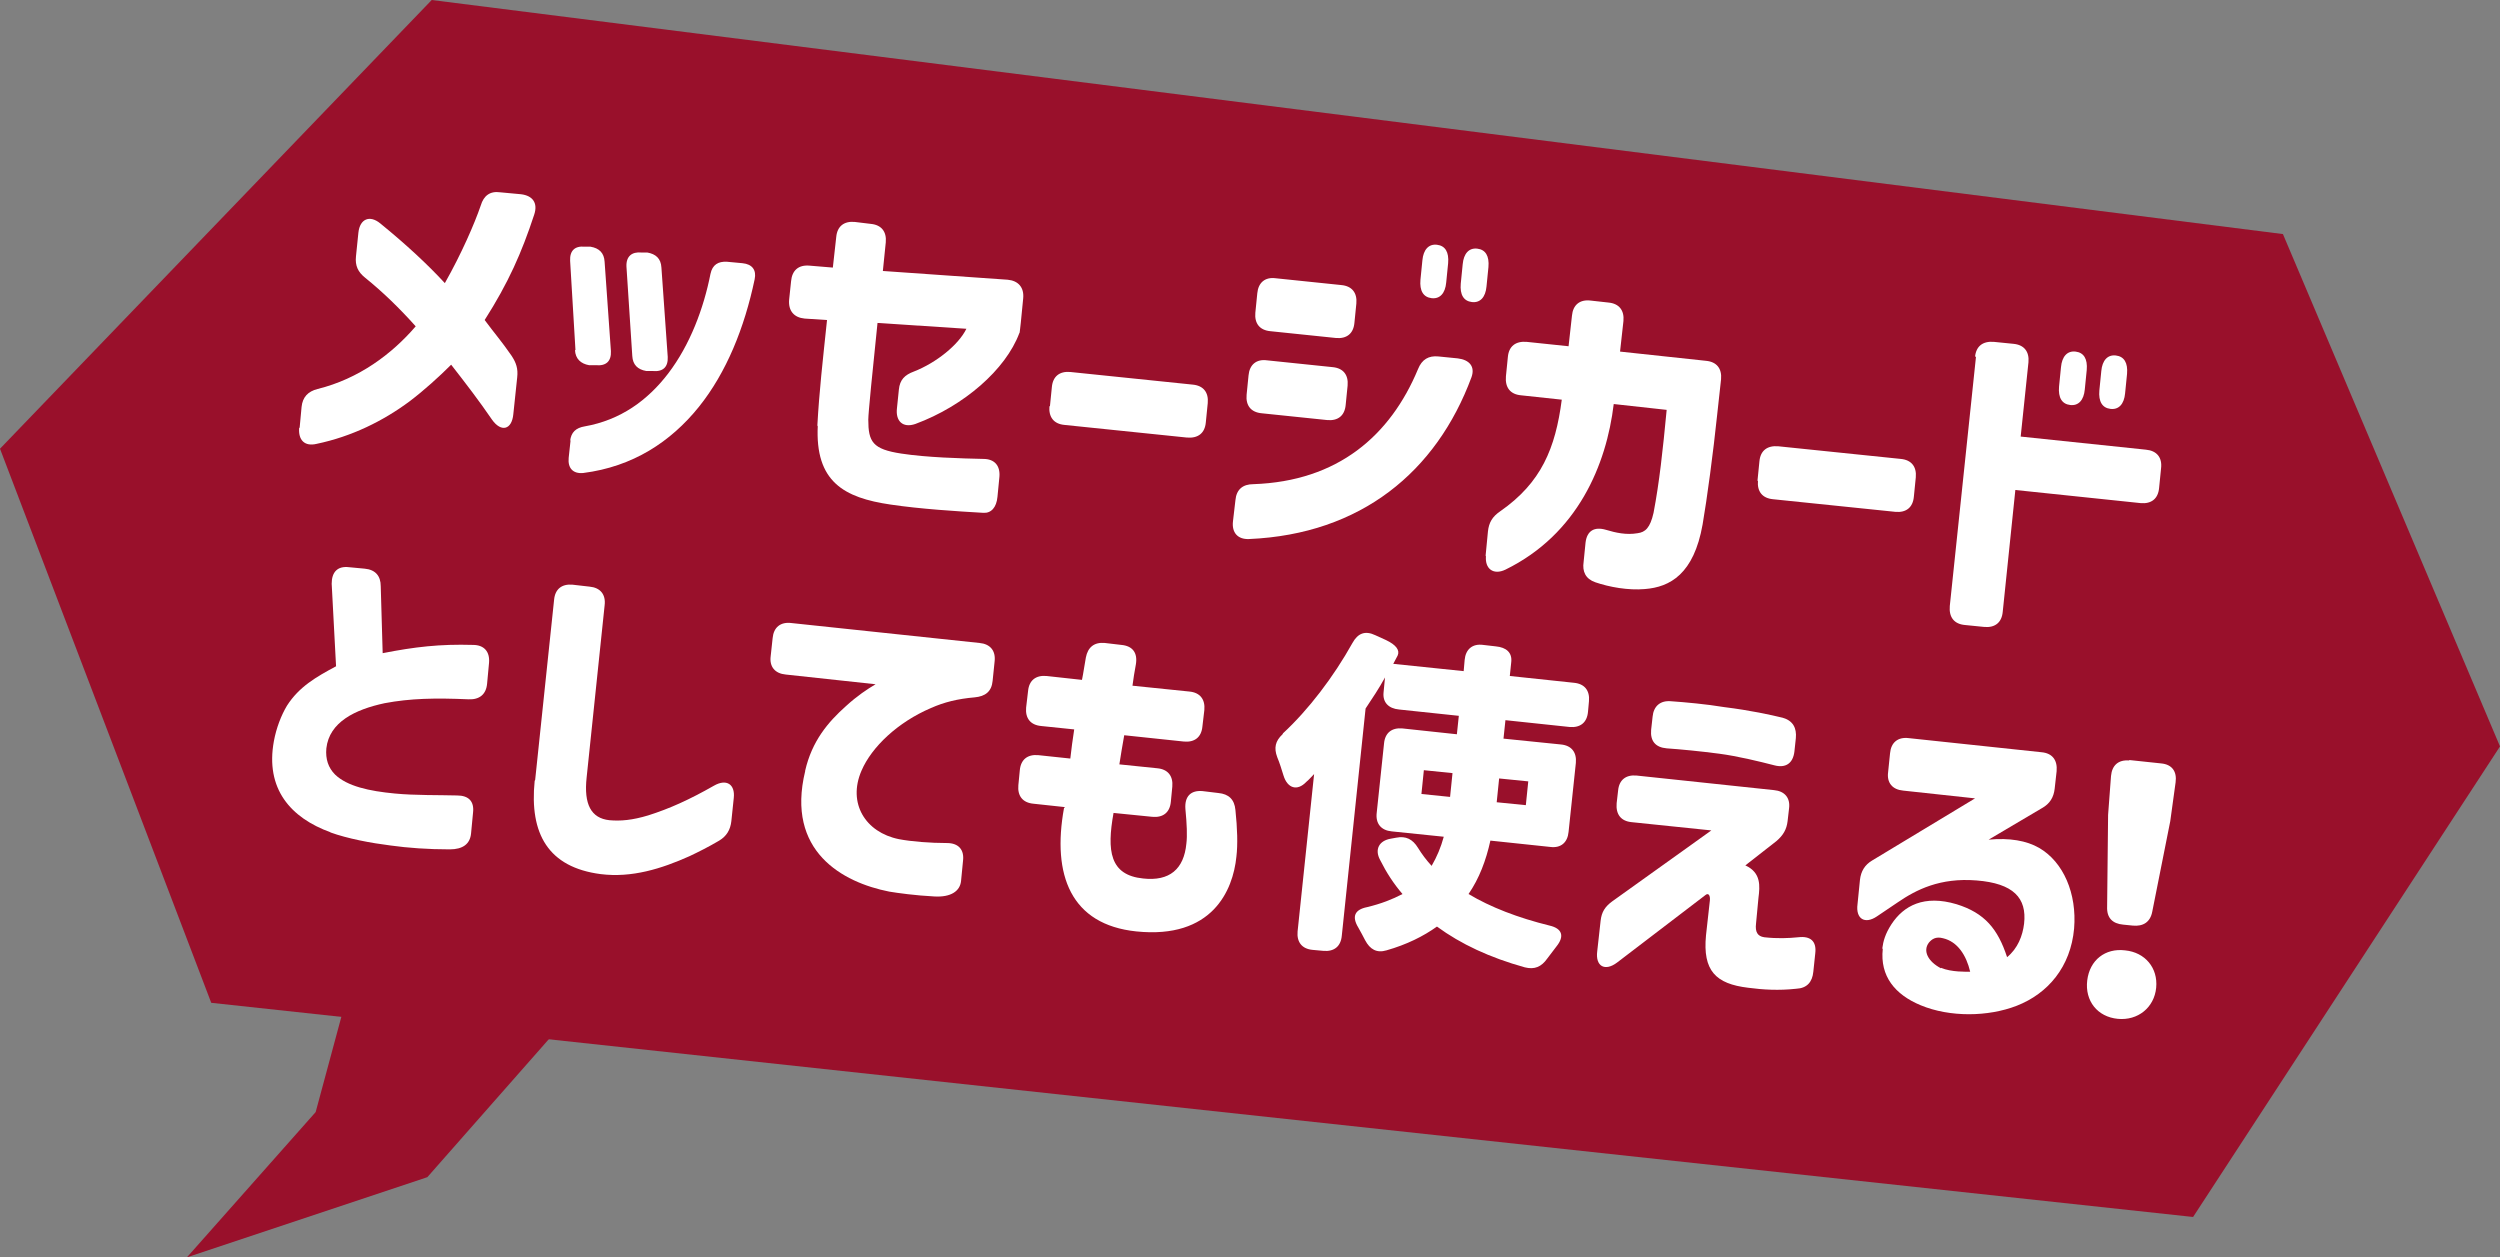
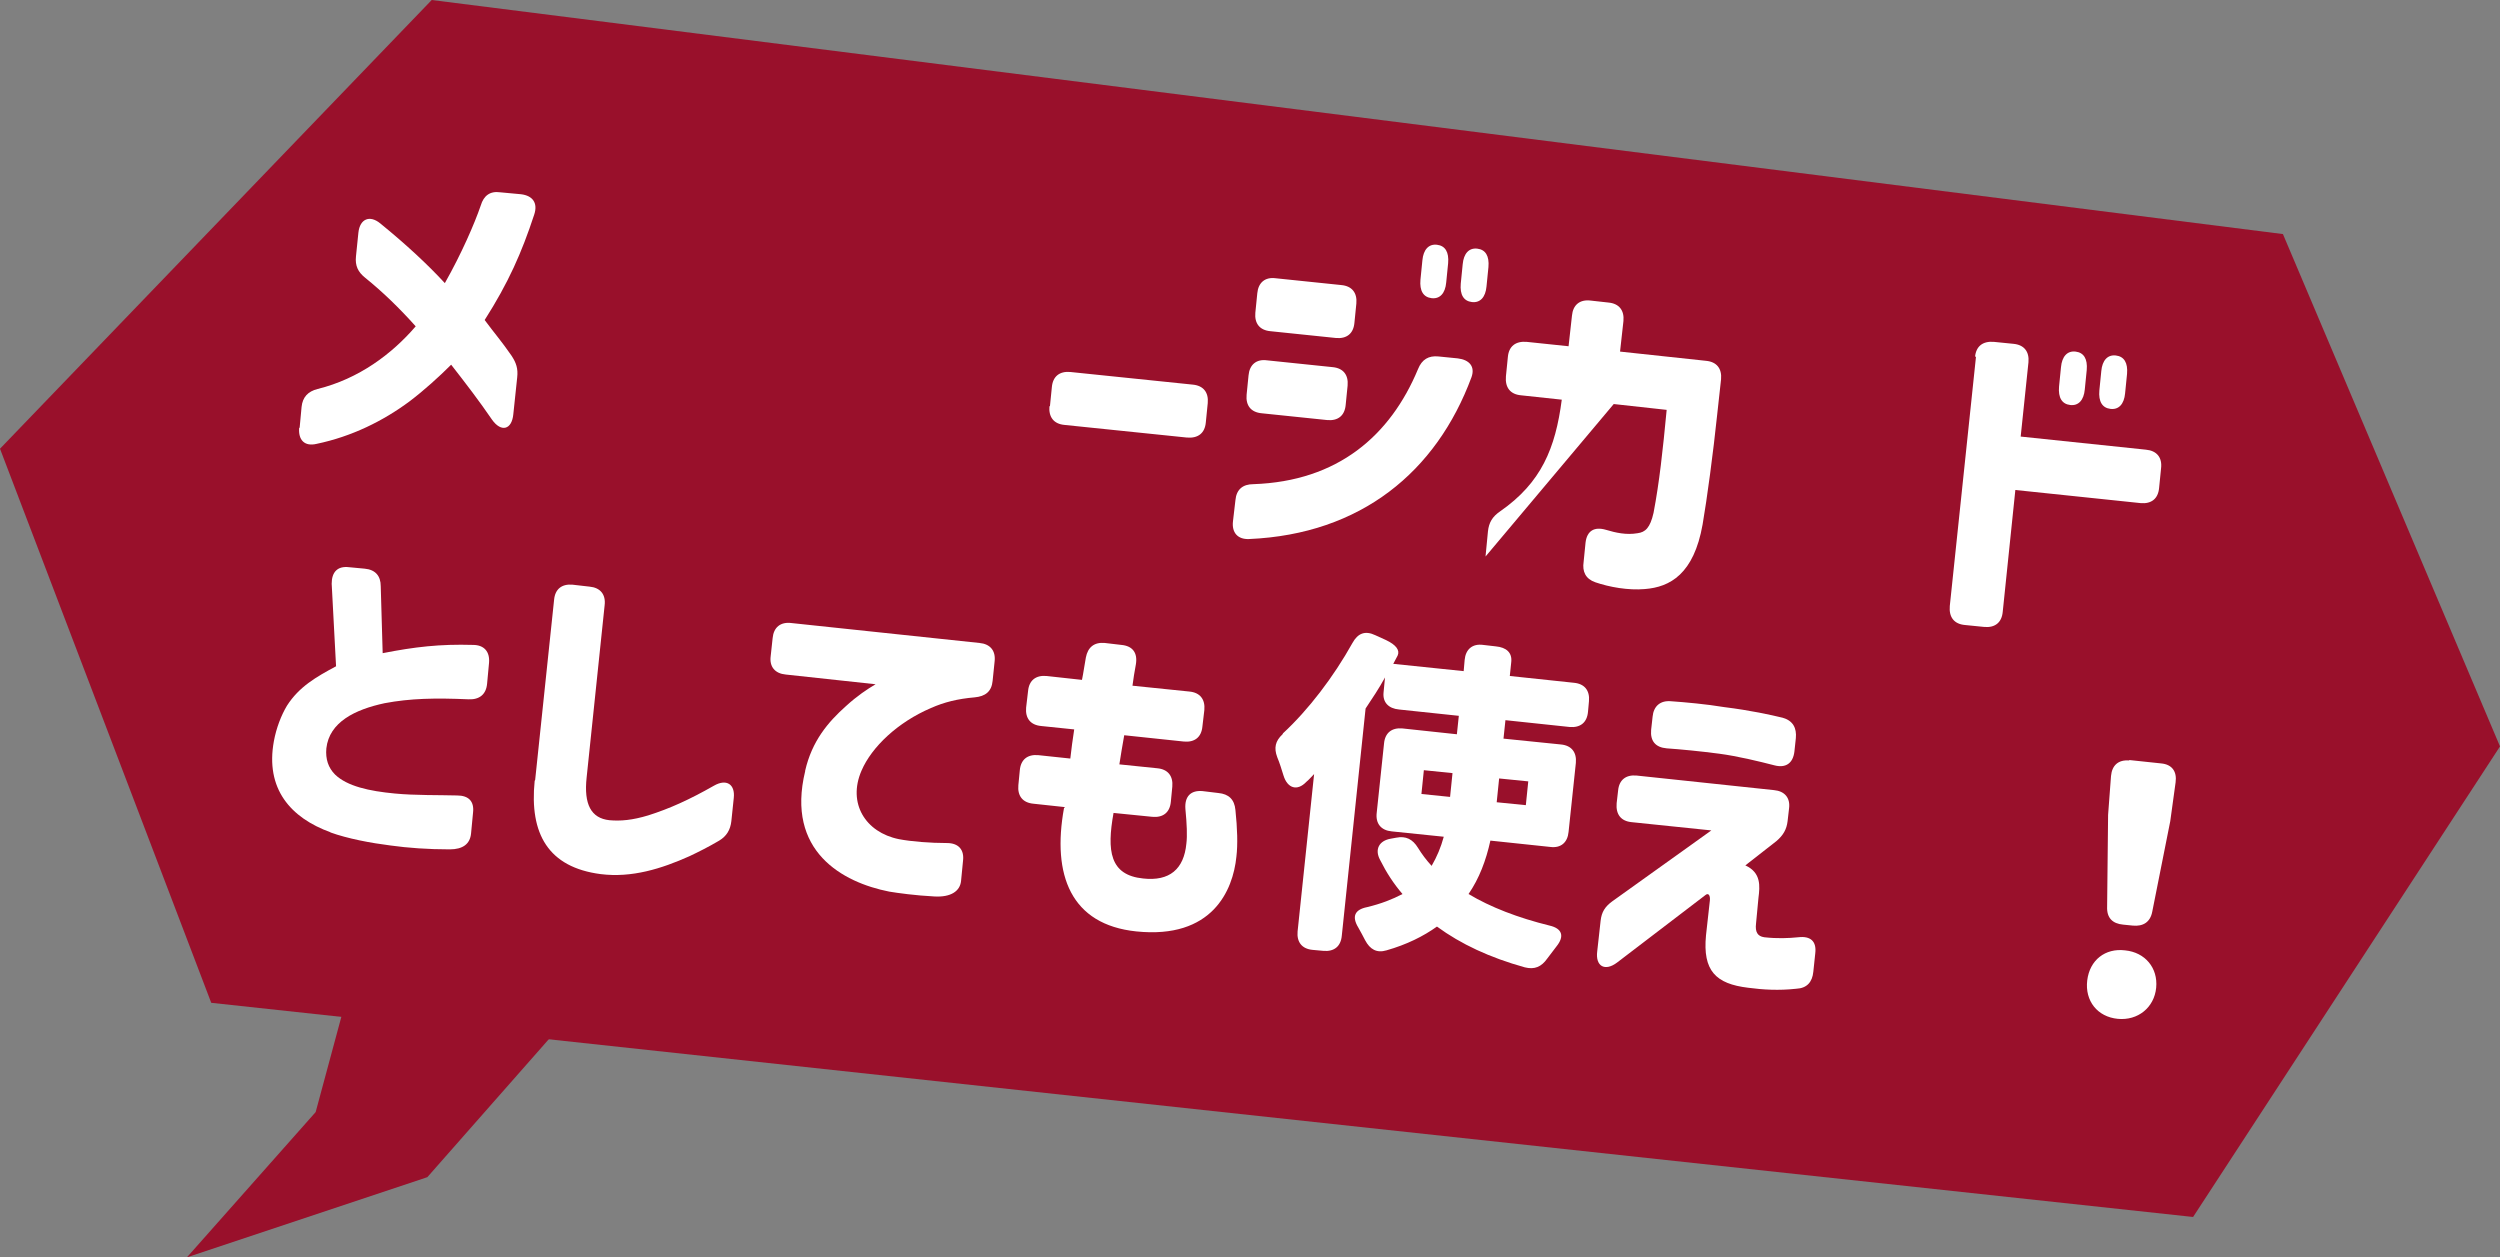
<svg xmlns="http://www.w3.org/2000/svg" id="_レイヤー_2" viewBox="0 0 51.48 25.89">
  <rect x="0" y="0" width="51.48" height="25.89" fill="#808080" stroke="none" />
  <defs>
    <style>.cls-1{fill:#fff;}.cls-2{fill:#99102b;}</style>
  </defs>
  <g id="layout">
    <polygon class="cls-2" points="45.16 25.06 4.35 20.65 0 9.24 8.89 0 47.01 4.82 51.48 15.37 45.16 25.06" />
    <polygon class="cls-2" points="7.49 19.23 6.5 22.9 3.85 25.89 8.8 24.24 11.82 20.81 7.49 19.23" />
    <path class="cls-1" d="M6.17,8.81l.04-.43c.02-.2.13-.32.33-.37.85-.21,1.53-.72,2.02-1.29-.33-.37-.68-.71-1.04-1-.15-.12-.21-.25-.19-.44l.05-.49c.03-.28.23-.37.45-.19.54.44.98.85,1.33,1.23.34-.6.61-1.22.74-1.6.06-.2.19-.3.4-.27l.43.04c.24.03.35.18.27.42-.26.79-.53,1.4-1.02,2.17.2.27.35.44.55.73.1.15.14.27.12.45l-.08.76c-.03.32-.25.38-.44.11-.26-.38-.52-.72-.84-1.13-.25.25-.56.53-.85.75-.55.41-1.2.73-1.92.88-.25.06-.38-.08-.36-.33Z" />
-     <path class="cls-1" d="M11.74,9.08c.02-.18.12-.27.3-.3.74-.13,1.3-.54,1.72-1.09.45-.59.73-1.34.87-2.05.04-.19.16-.26.34-.25l.32.03c.2.02.29.14.25.33-.21,1-.58,1.92-1.15,2.63-.58.72-1.36,1.23-2.38,1.36-.21.02-.32-.1-.3-.31l.04-.37ZM11.85,7.21l-.11-1.84c-.01-.21.1-.31.3-.29h.12c.18.03.28.13.29.31l.13,1.84c.01.21-.1.31-.31.29h-.14c-.17-.03-.28-.13-.29-.31ZM13.21,5.2h.12c.17.03.28.12.29.31l.13,1.84c.01.21-.1.31-.31.29h-.13c-.18-.03-.28-.13-.29-.31l-.12-1.84c-.01-.21.11-.31.31-.29Z" />
-     <path class="cls-1" d="M16.83,8.78c.04-.73.11-1.33.2-2.19l-.46-.03c-.22-.02-.34-.16-.32-.39l.04-.38c.02-.22.15-.34.38-.32l.48.04.07-.63c.02-.22.16-.33.38-.31l.33.04c.22.02.33.16.31.38l-.06.59,2.57.18c.22.02.34.16.32.38l-.05.51c-.02.16-.02.21-.03.21-.28.75-1.14,1.5-2.14,1.87-.26.09-.41-.06-.38-.32l.04-.39c.02-.2.12-.3.31-.37.46-.18.92-.55,1.08-.88l-1.83-.12c-.1.96-.19,1.86-.19,1.99,0,.46.09.61.68.7.52.08,1.23.1,1.69.11.23,0,.35.14.33.37l-.04.41c-.02.22-.13.34-.29.33-.53-.03-1.31-.08-1.91-.17-.96-.14-1.56-.47-1.5-1.63Z" />
    <path class="cls-1" d="M21.62,8.37l.04-.4c.02-.22.16-.33.38-.31l2.52.26c.22.02.33.16.31.38l-.04.4c-.02.22-.16.33-.39.31l-2.52-.26c-.22-.02-.33-.16-.31-.39Z" />
    <path class="cls-1" d="M25.44,10.3c.02-.22.15-.33.37-.33,1.74-.06,2.82-1,3.39-2.37.08-.2.22-.28.42-.26l.4.04c.24.03.36.17.28.39-.72,1.94-2.27,3.23-4.58,3.33-.23.01-.36-.13-.33-.37l.05-.43ZM25.71,7.73c.02-.22.16-.34.38-.31l1.35.14c.22.02.33.16.31.38l-.04.4c-.02.22-.16.33-.38.31l-1.35-.14c-.22-.02-.33-.16-.31-.38l.04-.4ZM25.89,6.04c.02-.22.16-.34.38-.31l1.35.14c.22.02.33.16.31.38l-.04.4c-.02.22-.16.33-.38.31l-1.35-.14c-.22-.02-.33-.16-.31-.38l.04-.4ZM29.25,5.76l.04-.4c.02-.22.13-.34.3-.32.17.02.25.15.23.38l-.04.4c-.02.22-.13.34-.3.32-.17-.02-.25-.15-.23-.38ZM30.12,5.44c.02-.22.13-.34.3-.32.17.02.25.15.23.38l-.04.4c-.02.22-.13.34-.3.32-.17-.02-.25-.15-.23-.38l.04-.4Z" />
-     <path class="cls-1" d="M30.59,11.46l.05-.52c.02-.18.09-.3.25-.41.85-.59,1.14-1.3,1.27-2.3l-.84-.09c-.22-.02-.33-.16-.31-.39l.04-.4c.02-.22.16-.33.39-.31l.86.09.07-.63c.02-.22.16-.34.39-.31l.36.04c.22.02.33.16.31.38l-.07.63,1.77.19c.22.02.33.16.31.38l-.08.73c-.08.77-.21,1.74-.3,2.26-.18,1.02-.67,1.29-1.19,1.33-.34.03-.73-.04-1.02-.14-.2-.07-.27-.22-.24-.42l.04-.4c.03-.24.18-.33.42-.26.2.06.42.11.65.07.16-.02.26-.11.33-.42.12-.63.19-1.28.27-2.12l-1.09-.12c-.15,1.25-.74,2.68-2.23,3.41-.25.12-.43-.02-.4-.29Z" />
-     <path class="cls-1" d="M36.19,9.9l.04-.4c.02-.22.16-.33.39-.31l2.52.26c.22.02.33.16.31.38l-.04.4c-.02.22-.16.33-.38.31l-2.52-.26c-.22-.02-.33-.16-.31-.38Z" />
+     <path class="cls-1" d="M30.59,11.46l.05-.52c.02-.18.09-.3.25-.41.85-.59,1.14-1.3,1.27-2.3l-.84-.09c-.22-.02-.33-.16-.31-.39l.04-.4c.02-.22.16-.33.39-.31l.86.09.07-.63c.02-.22.16-.34.39-.31l.36.04c.22.02.33.16.31.38l-.07.63,1.77.19c.22.02.33.16.31.38l-.08.73c-.08.77-.21,1.74-.3,2.26-.18,1.02-.67,1.29-1.19,1.33-.34.03-.73-.04-1.02-.14-.2-.07-.27-.22-.24-.42l.04-.4c.03-.24.18-.33.42-.26.2.06.42.11.65.07.16-.02.26-.11.33-.42.12-.63.19-1.28.27-2.12l-1.09-.12Z" />
    <path class="cls-1" d="M40.67,7.35c.02-.22.16-.33.39-.31l.4.04c.22.02.33.16.31.38l-.16,1.53,2.58.27c.22.02.34.16.31.39l-.04.4c-.02.22-.16.33-.38.31l-2.58-.27-.26,2.51c-.02.22-.16.33-.38.31l-.4-.04c-.22-.02-.33-.16-.31-.39l.54-5.14ZM42.4,7.96l.04-.4c.02-.22.13-.34.3-.32.17.02.25.15.23.38l-.04.4c-.02.22-.13.34-.3.32-.17-.02-.25-.15-.23-.38ZM43.27,7.64c.02-.22.13-.34.3-.32s.25.15.23.38l-.04.4c-.02.22-.13.34-.3.32-.17-.02-.25-.15-.23-.38l.04-.4Z" />
    <path class="cls-1" d="M6.81,17.14c-.83-.3-1.35-.9-1.17-1.88.05-.27.15-.53.27-.73.25-.39.6-.59,1.01-.81l-.09-1.7c0-.24.12-.37.36-.34l.32.03c.22.02.33.15.33.36l.04,1.38c.66-.13,1.18-.19,1.86-.17.23,0,.35.14.33.37l-.04.43c-.02.22-.16.33-.38.32-.69-.03-1.2-.02-1.73.08-.61.13-1.14.39-1.2.93-.02.22.04.4.18.54.25.24.7.34,1.23.39.41.04.93.03,1.28.04.24,0,.36.12.33.36l-.04.42c-.02.22-.17.33-.44.33-.45,0-.86-.03-1.22-.08-.4-.05-.88-.14-1.24-.27Z" />
    <path class="cls-1" d="M11.02,16.06l.39-3.71c.02-.22.16-.33.38-.31l.35.04c.22.02.34.16.31.39l-.37,3.54c-.06.55.09.84.47.88.23.02.47,0,.8-.1.44-.14.84-.32,1.35-.61.26-.15.44-.03.41.25l-.05.48c-.02.18-.1.31-.25.4-.22.13-.42.23-.61.32-.58.26-1.19.45-1.83.37-1.08-.14-1.47-.83-1.36-1.92Z" />
    <path class="cls-1" d="M16.58,15.87c.14-.61.47-1,.84-1.33.23-.21.44-.35.61-.45l-1.85-.2c-.22-.02-.34-.16-.31-.38l.04-.37c.02-.22.16-.34.39-.31l3.87.41c.22.02.34.16.31.39l-.04.39c-.02.22-.15.32-.37.34-.35.03-.63.1-.9.22-.68.29-1.22.8-1.43,1.29-.29.67.08,1.27.77,1.41.26.05.65.08.99.08.24,0,.36.14.33.37l-.04.41c-.02.21-.21.34-.55.32-.39-.02-.75-.07-.93-.1-.96-.19-2.13-.83-1.73-2.48Z" />
    <path class="cls-1" d="M21.93,16.62l-.65-.07c-.22-.02-.33-.16-.31-.38l.03-.31c.02-.22.16-.33.38-.31l.66.07c.02-.19.05-.4.08-.6l-.68-.07c-.22-.02-.33-.16-.31-.38l.04-.34c.02-.22.16-.33.38-.31l.73.08c.03-.14.05-.3.08-.46.04-.21.17-.32.39-.3l.34.04c.23.02.34.16.3.4-.03.15-.05.3-.07.44l1.17.12c.22.02.33.16.31.38l-.04.34c-.02.22-.16.33-.38.31l-1.23-.13c-.04.23-.07.4-.1.6l.78.08c.22.02.33.16.31.38l-.03.31c-.02.22-.16.33-.38.31l-.8-.08c-.14.78-.08,1.28.61,1.35.54.06.84-.19.89-.72.02-.16.01-.4-.02-.71-.02-.26.11-.39.35-.37l.33.04c.21.02.33.13.35.35.04.38.05.71.02.96-.07.7-.5,1.7-2.06,1.54-1.35-.14-1.74-1.16-1.49-2.54Z" />
    <path class="cls-1" d="M26.42,15.1c.52-.48,1.04-1.16,1.43-1.86.11-.2.26-.26.47-.16l.22.1c.21.1.29.21.24.32l-.09.17,1.45.15.02-.23c.02-.22.16-.34.38-.31l.26.03c.22.02.34.13.32.32l-.03.29,1.32.14c.22.02.33.16.31.38l-.02.22c-.02.22-.16.33-.38.31l-1.32-.14-.04.38,1.18.12c.22.02.33.16.31.38l-.15,1.42c-.02.22-.16.34-.38.31l-1.23-.13c-.09.41-.23.78-.45,1.1.45.27,1.02.49,1.67.65.26.06.31.22.14.43-.06.08-.13.17-.19.25-.12.17-.26.23-.46.18-.72-.2-1.32-.48-1.81-.84-.28.2-.62.37-1.04.49-.2.06-.34-.02-.44-.21-.04-.08-.09-.17-.14-.26-.14-.23-.07-.37.18-.42.29-.07.52-.16.73-.27-.18-.21-.33-.44-.46-.7-.12-.22-.02-.4.22-.44l.11-.02c.2-.04.34.03.45.21.08.13.17.25.28.37.11-.19.19-.38.25-.6l-1.07-.11c-.22-.02-.34-.16-.31-.39l.15-1.42c.02-.22.16-.33.38-.31l1.12.12.04-.38-1.23-.13c-.22-.02-.34-.15-.32-.35l.03-.31c-.12.22-.26.43-.4.64l-.49,4.68c-.02.22-.16.33-.38.31l-.22-.02c-.22-.02-.33-.16-.31-.38l.34-3.24c-.06.06-.1.11-.16.16-.19.2-.39.13-.47-.13-.04-.13-.08-.26-.13-.38-.07-.19-.04-.33.11-.47ZM29.86,16.41l.05-.49-.59-.06-.05.49.59.06ZM31.42,16.58l.05-.49-.6-.06-.05.49.6.06Z" />
    <path class="cls-1" d="M32.89,19.59l.07-.63c.02-.18.09-.29.24-.4l2.04-1.46-1.64-.17c-.22-.02-.33-.16-.31-.39l.03-.26c.02-.22.16-.33.38-.31l2.83.3c.22.02.34.16.31.38l-.03.26c-.02.17-.09.29-.23.41l-.64.5c.33.15.3.43.27.67l-.05.53c-.02.17.03.26.17.28.27.03.5.02.7,0,.25-.03.38.08.35.33l-.04.38c-.02.21-.13.34-.35.35-.36.04-.69.02-.99-.02-.67-.08-.94-.35-.87-1.08l.08-.72c.01-.1-.03-.16-.09-.11l-1.82,1.39c-.25.19-.45.08-.41-.23ZM34.03,14.76c.02-.22.16-.34.38-.32.29.02.73.06,1.09.12.56.07.96.16,1.21.22.21.06.29.21.27.42l-.03.28c-.03.24-.18.34-.41.28-.31-.08-.76-.19-1.14-.24-.38-.05-.79-.09-1.08-.11-.23-.02-.34-.15-.32-.38l.03-.27Z" />
-     <path class="cls-1" d="M38.76,19.53c.02-.15.06-.3.19-.5.25-.38.67-.61,1.34-.41.58.18.85.51,1.04,1.09.22-.18.32-.44.35-.69.06-.53-.22-.83-.98-.89-.75-.06-1.24.19-1.62.45l-.43.29c-.25.17-.44.05-.4-.25l.05-.5c.02-.18.1-.31.25-.4l2.12-1.28-1.48-.16c-.22-.02-.34-.16-.31-.38l.04-.39c.02-.22.16-.34.39-.31l2.73.29c.22.02.33.16.31.39l-.04.36c-.02.18-.1.31-.26.4l-1.1.65c.43-.04.78.02,1.04.17.5.29.78.94.72,1.66-.07.79-.54,1.34-1.18,1.59-.59.23-1.38.24-1.98-.01-.53-.22-.84-.6-.78-1.16ZM39.97,19.93c.21.09.53.08.6.08-.08-.34-.26-.62-.56-.69-.15-.04-.23.02-.29.09-.13.17-.02.39.25.53Z" />
    <path class="cls-1" d="M43.76,19.57c.41.04.68.36.64.77-.04.41-.38.68-.79.64-.42-.04-.68-.37-.63-.79s.37-.67.78-.62ZM43.84,15.65l.66.07c.23.02.33.17.3.39l-.11.8-.37,1.86c-.04.22-.19.31-.4.29l-.2-.02c-.22-.02-.34-.14-.33-.37l.02-1.89.06-.8c.02-.22.15-.34.38-.32Z" />
  </g>
</svg>